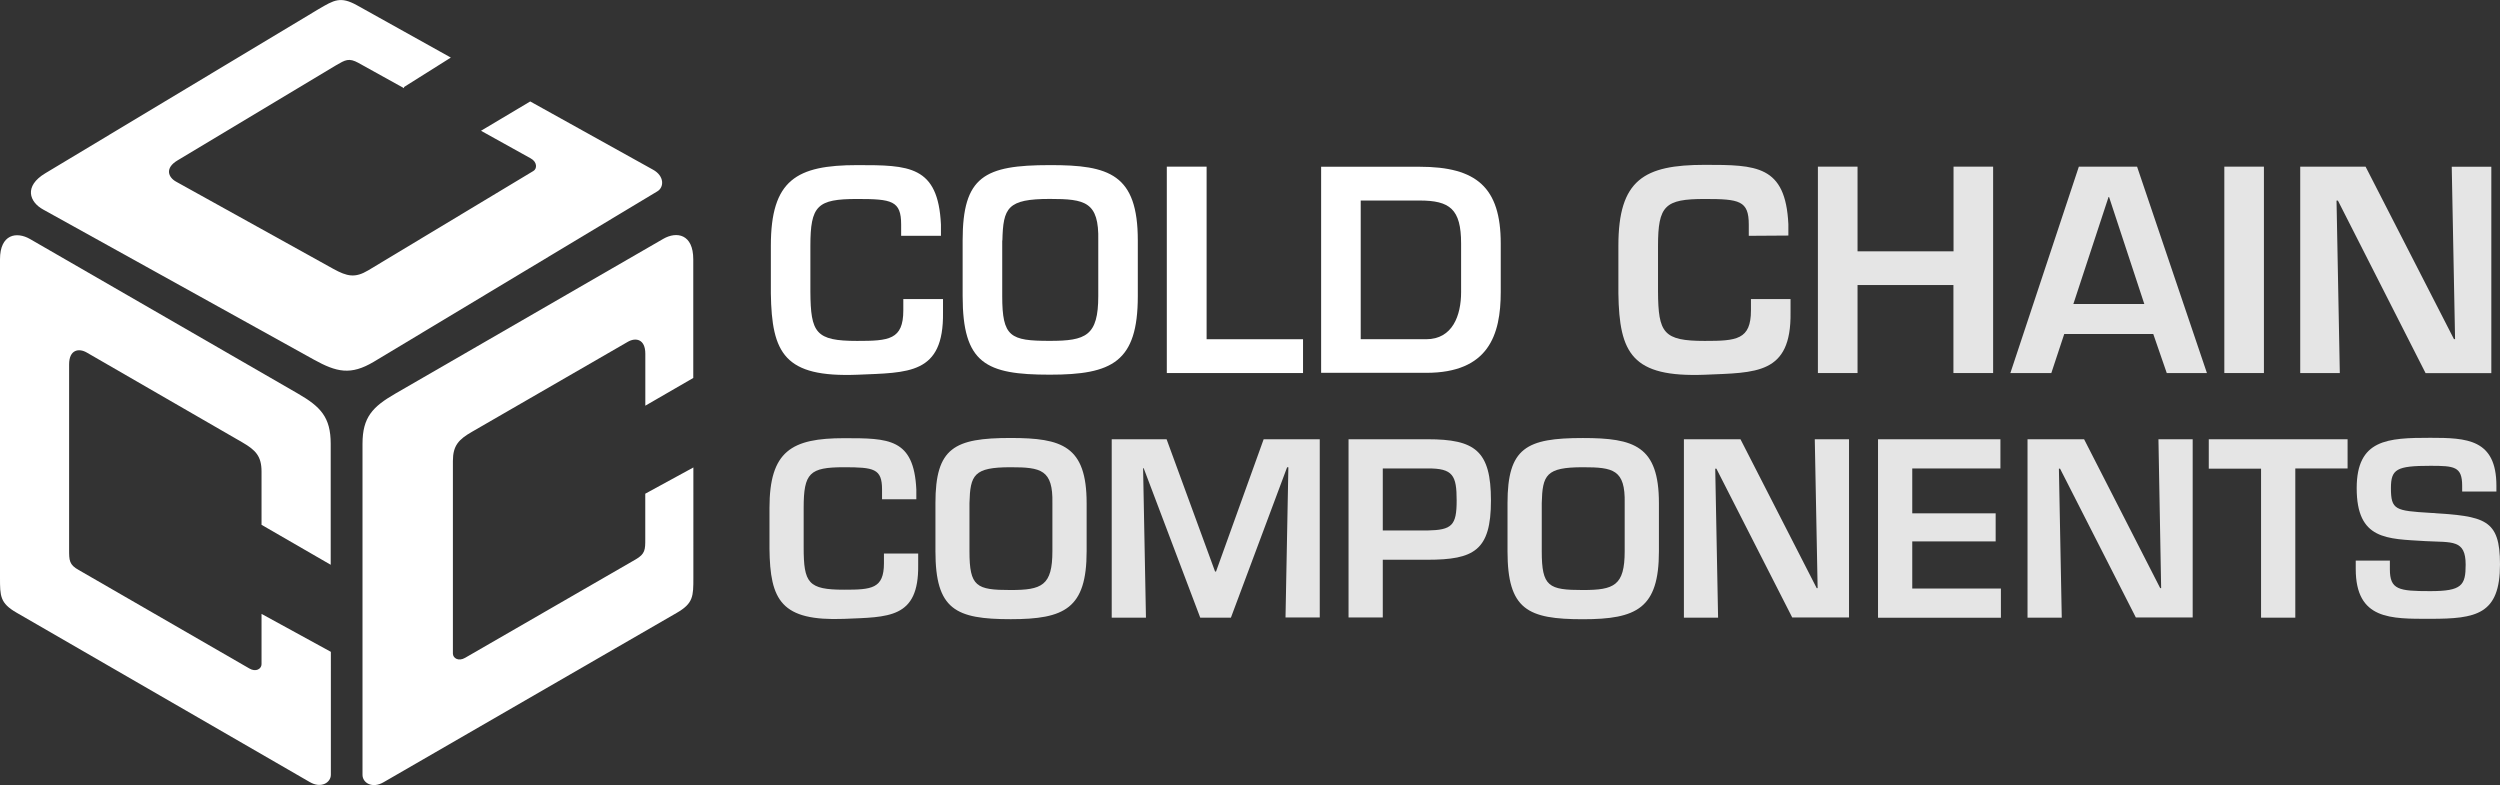
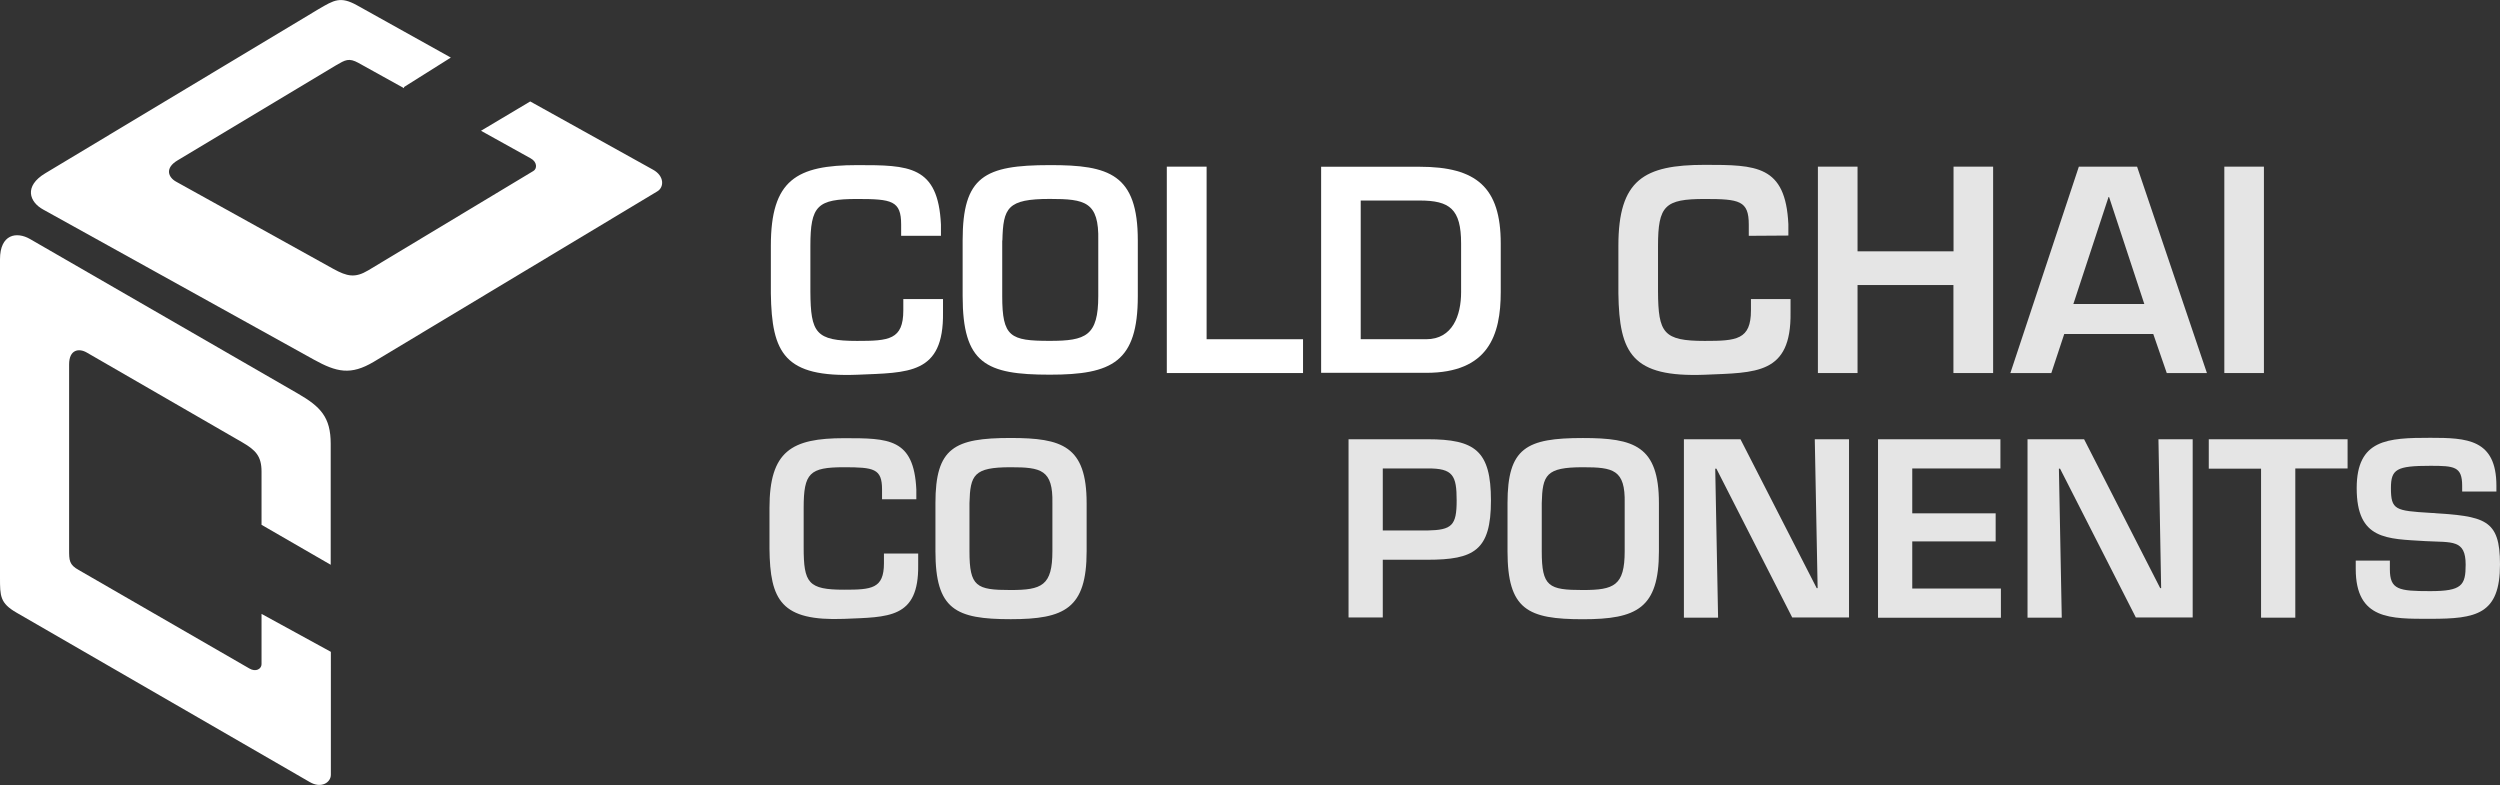
<svg xmlns="http://www.w3.org/2000/svg" viewBox="0 0 472.4 148.35">
  <rect x="0" y="0" width="472.4" height="148.35" fill="#333333" stroke="none" />
  <defs>
    <style>.a{fill:#fff;}.b{fill:#e5e5e5;}</style>
  </defs>
  <title>logo-white</title>
  <path class="a" d="M170.28,44.56V42.43c0-4.52-1.77-4.83-8.32-4.83-7.54,0-8.83,1.25-8.83,8.89v8.63c.05,7.8,1,9.3,8.83,9.3,6,0,8.73-.21,8.73-5.77V56.51h7.5v2.55c.16,11.75-6.55,11.33-16.21,11.75-13.72.52-16.16-4-16.32-15.38v-9C145.66,34,150.49,31.2,162,31.2c9.72,0,15.28.05,15.8,11.23v2.13h-7.5Z" />
  <path class="a" d="M215,45.44v10.5c0,12.47-4.83,14.86-16.63,14.86-12.06,0-16.47-2.08-16.47-14.86V45.44c0-12.11,4.11-14.24,16.47-14.24C209.62,31.17,215,32.92,215,45.44Zm-25.62,0v10.5c0,7.74,1.51,8.47,9,8.47,6.81,0,9.15-.94,9.15-8.47V45.44c.16-7.33-2.49-7.85-9.15-7.85C190.34,37.59,189.56,39.26,189.41,45.44Z" />
  <path class="a" d="M228,64.1h18.22v6.39H220.48v-39H228V64.1Z" />
  <path class="a" d="M249.64,31.51h18.61c10.76,0,15.33,3.9,15.33,14.5v9.16c0,8.11-2.29,15.28-14.08,15.28H249.64V31.51ZM269.49,64.1c5,0,6.6-4.52,6.6-8.89V46c0-6.5-2.13-8.11-7.85-8.11H257.12V64.1Z" />
  <path class="b" d="M330.45,44.56V42.43c0-4.52-1.77-4.83-8.32-4.83-7.54,0-8.83,1.25-8.83,8.89v8.63c.05,7.8,1,9.3,8.83,9.3,6,0,8.73-.21,8.73-5.77V56.51h7.48v2.55c.16,11.75-6.55,11.33-16.21,11.75-13.72.52-16.16-4-16.32-15.38v-9c0-12.47,4.83-15.28,16.32-15.28,9.72,0,15.28.05,15.8,11.23v2.13Z" />
  <path class="b" d="M376.6,70.49h-7.48V53.86H351V70.49h-7.49v-39H351v16h18.14v-16h7.48v39Z" />
  <path class="b" d="M390.06,63.11l-2.44,7.38h-7.74l12.94-39h11l13.2,39h-7.59l-2.55-7.38Zm8.47-25.88h-.1l-6.65,20.22h13.41Z" />
  <path class="b" d="M427.79,70.49h-7.48v-39h7.48Z" />
-   <path class="b" d="M463.28,31.51h7.48v39H458.34L441.77,37.9h-.26l.62,32.59h-7.48v-39H447L463.7,64.08h.21Z" />
  <path class="b" d="M166.67,94.31V92.47c0-3.91-1.53-4.18-7.18-4.18-6.51,0-7.63,1.08-7.63,7.68v7.46c0,6.74.85,8,7.63,8,5.21,0,7.54-.18,7.54-5v-1.84h6.47v2.2c.13,10.15-5.66,9.79-14,10.15-11.86.45-14-3.46-14.1-13.29V96c0-10.78,4.18-13.2,14.1-13.2,8.4,0,13.2,0,13.65,9.7v1.84h-6.48Z" />
  <path class="b" d="M205.33,95.07v9.1C205.33,115,201.15,117,191,117c-10.42,0-14.24-1.8-14.24-12.84v-9.1c0-10.46,3.55-12.3,14.24-12.3C200.66,82.77,205.33,84.25,205.33,95.07Zm-22.14,0v9.1c0,6.69,1.3,7.32,7.77,7.32,5.88,0,7.9-.81,7.9-7.32v-9.1c.13-6.33-2.16-6.78-7.9-6.78C184,88.29,183.33,89.73,183.19,95.07Z" />
-   <path class="b" d="M232.59,116.72H226.8L216.11,88.47H216l.54,28.25h-6.47V83h10.37l9.16,25h.18l9-25h10.6v33.68h-6.47l.54-28.38h-.24Z" />
  <path class="b" d="M254.82,83h14.91c9,0,12,2.16,12,11.59s-3.19,11.18-12,11.18h-8.44v10.91h-6.47Zm14.91,17.24c4.63-.09,5.52-.94,5.52-5.66s-.67-6.11-5.52-6.06h-8.44v11.72Z" />
  <path class="b" d="M313.47,95.07v9.1c0,10.78-4.18,12.84-14.37,12.84-10.42,0-14.24-1.8-14.24-12.84v-9.1c0-10.46,3.55-12.3,14.24-12.3C308.8,82.77,313.47,84.25,313.47,95.07Zm-22.14,0v9.1c0,6.69,1.3,7.32,7.77,7.32,5.88,0,7.9-.81,7.9-7.32v-9.1c.13-6.33-2.16-6.78-7.9-6.78C292.14,88.29,291.46,89.73,291.33,95.07Z" />
  <path class="b" d="M342.92,83h6.47v33.68H338.66L324.33,88.56h-.22l.54,28.16h-6.46V83h10.69l14.4,28.13h.18Z" />
  <path class="b" d="M361.34,97H377.1v5.3H361.34v8.91h16.75v5.52H354.87V83H378v5.52H361.34Z" />
  <path class="b" d="M407.86,83h6.47v33.68H403.59L389.27,88.56h-.22l.54,28.16h-6.47V83h10.69l14.38,28.13h.18Z" />
  <path class="b" d="M433.72,116.72h-6.47V88.56h-9.88V83H443.6v5.52h-9.88Z" />
  <path class="b" d="M451.59,106v1.57c0,3.86,1.66,4.13,7.63,4.13s6.69-1.08,6.69-5c0-4.8-2.56-4.18-7.59-4.45-7.28-.45-13-.18-13-10,0-9.25,5.84-9.52,13.92-9.52,6.87,0,12.48.22,12.48,9.07v1.08h-6.47V91.79c0-3.64-1.48-3.77-6-3.77-6.42,0-7.46.63-7.46,4.22,0,4.13.85,4.27,7.41,4.67,10.37.63,13.2,1.17,13.2,9.74,0,9.48-4.49,10.28-13.16,10.28-7.46,0-14.1.22-14.1-9.43v-1.57h6.47Z" />
-   <path class="a" d="M121.93,93.29v8.56c0,2,0,2.81-1.82,3.86L87.89,124.3c-1.25.74-2.31.06-2.31-.8V87.1c0-2.91,1.1-4.07,3.61-5.51l29.44-17c1.48-.86,3.31-.54,3.31,2.25v9.82L131,71.42V49c0-4.79-3.14-5.33-5.68-3.86L74.7,74.38c-4.31,2.49-6.2,4.47-6.2,9.48v62.56c0,1.49,1.82,2.66,4,1.38l55.39-32c3.13-1.8,3.13-3.15,3.13-6.63V88.33Z" />
  <path class="a" d="M49.42,116v9.51c0,.87-1.06,1.55-2.31.8L14.88,107.71c-1.82-1-1.82-1.83-1.82-3.86v-35c0-2.78,1.82-3.1,3.31-2.25l29.44,17c2.5,1.45,3.61,2.6,3.61,5.51V99.17l13.07,7.55V83.85c0-5-1.9-7-6.2-9.48L5.68,45.17C3.13,43.7,0,44.25,0,49v60.14c0,3.48,0,4.83,3.13,6.63l55.39,32c2.16,1.28,4,.11,4-1.38V123.17Z" />
  <path class="a" d="M123.37,32.05,100.19,19.17l-9.3,5.54,9.38,5.21c1.28.69,1.24,2,.5,2.4L69.59,51.08c-2.5,1.5-4,1.15-6.58-.26L33.28,34.33c-1.5-.83-2.16-2.56.23-4l30-18c1.73-1,2.41-1.45,4.24-.43l8.6,4.77v-.23l8.84-5.56L67.46,1C64.31-.74,63.15,0,60.17,1.74l-51.61,31c-4.1,2.46-3,5.44-.39,6.86L59.28,67.94c4.35,2.41,7,3,11.32.44l53.59-32.21C125.51,35.41,125.58,33.25,123.37,32.05Z" />
</svg>